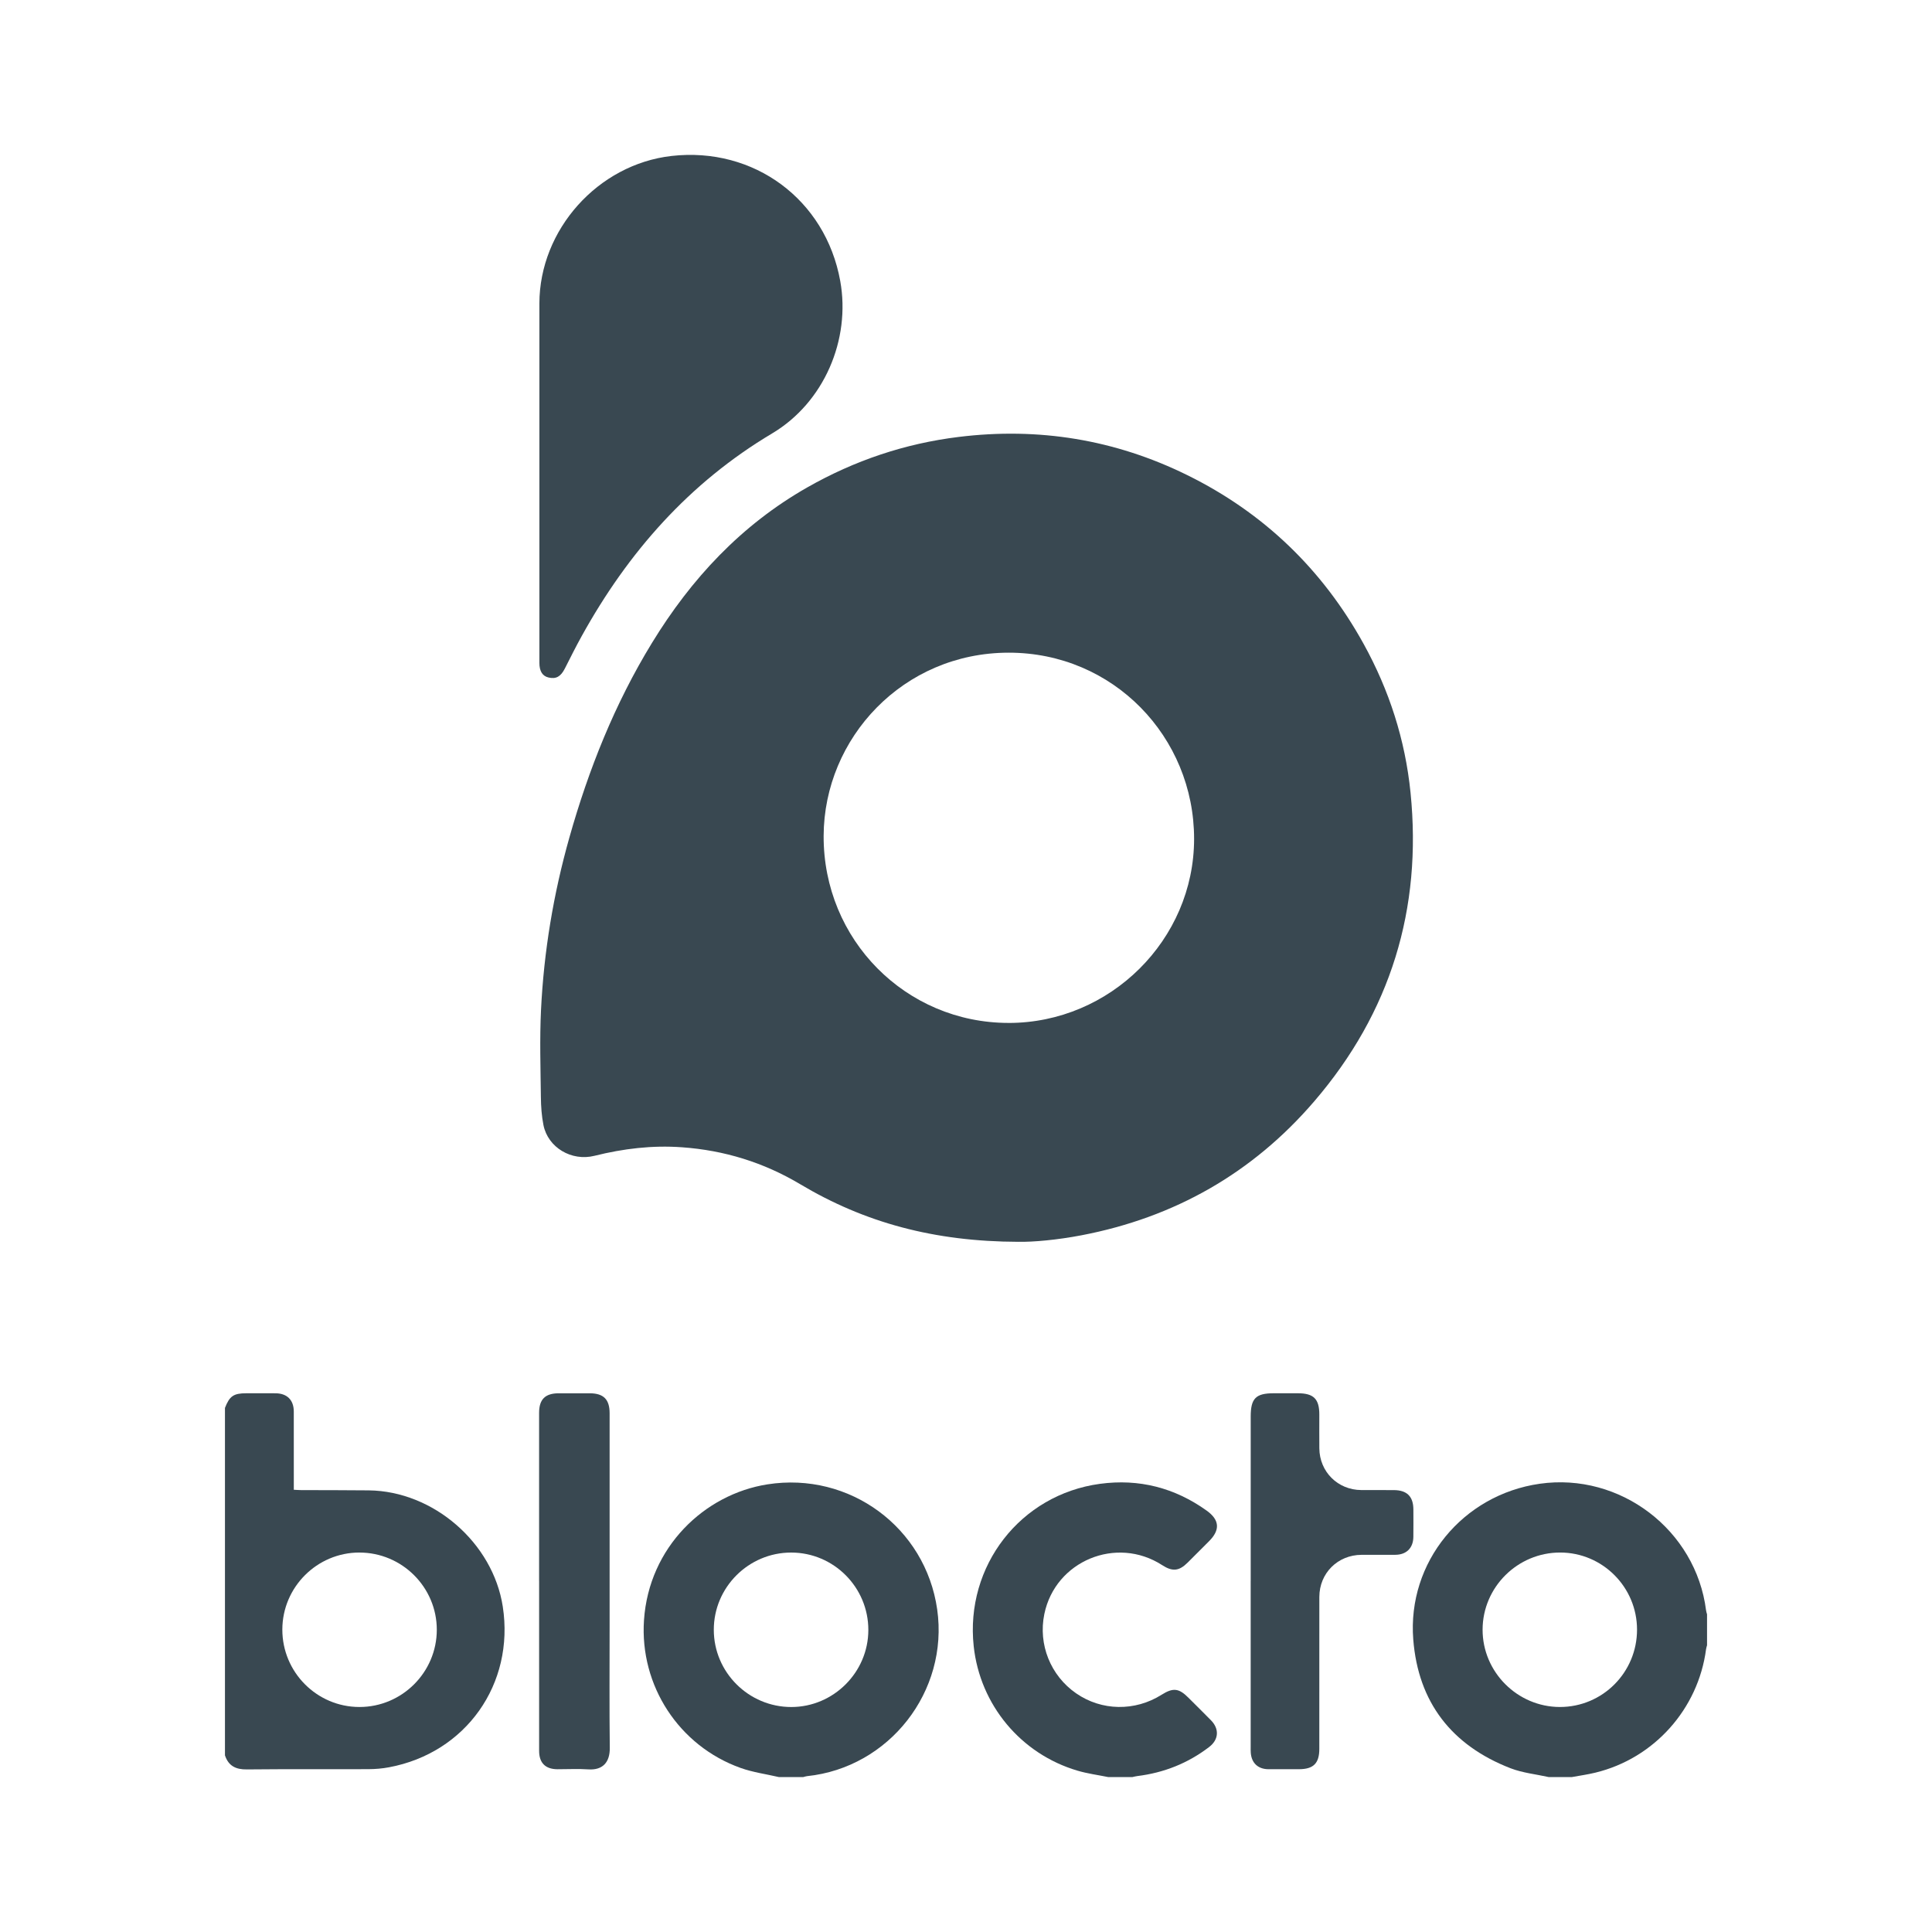
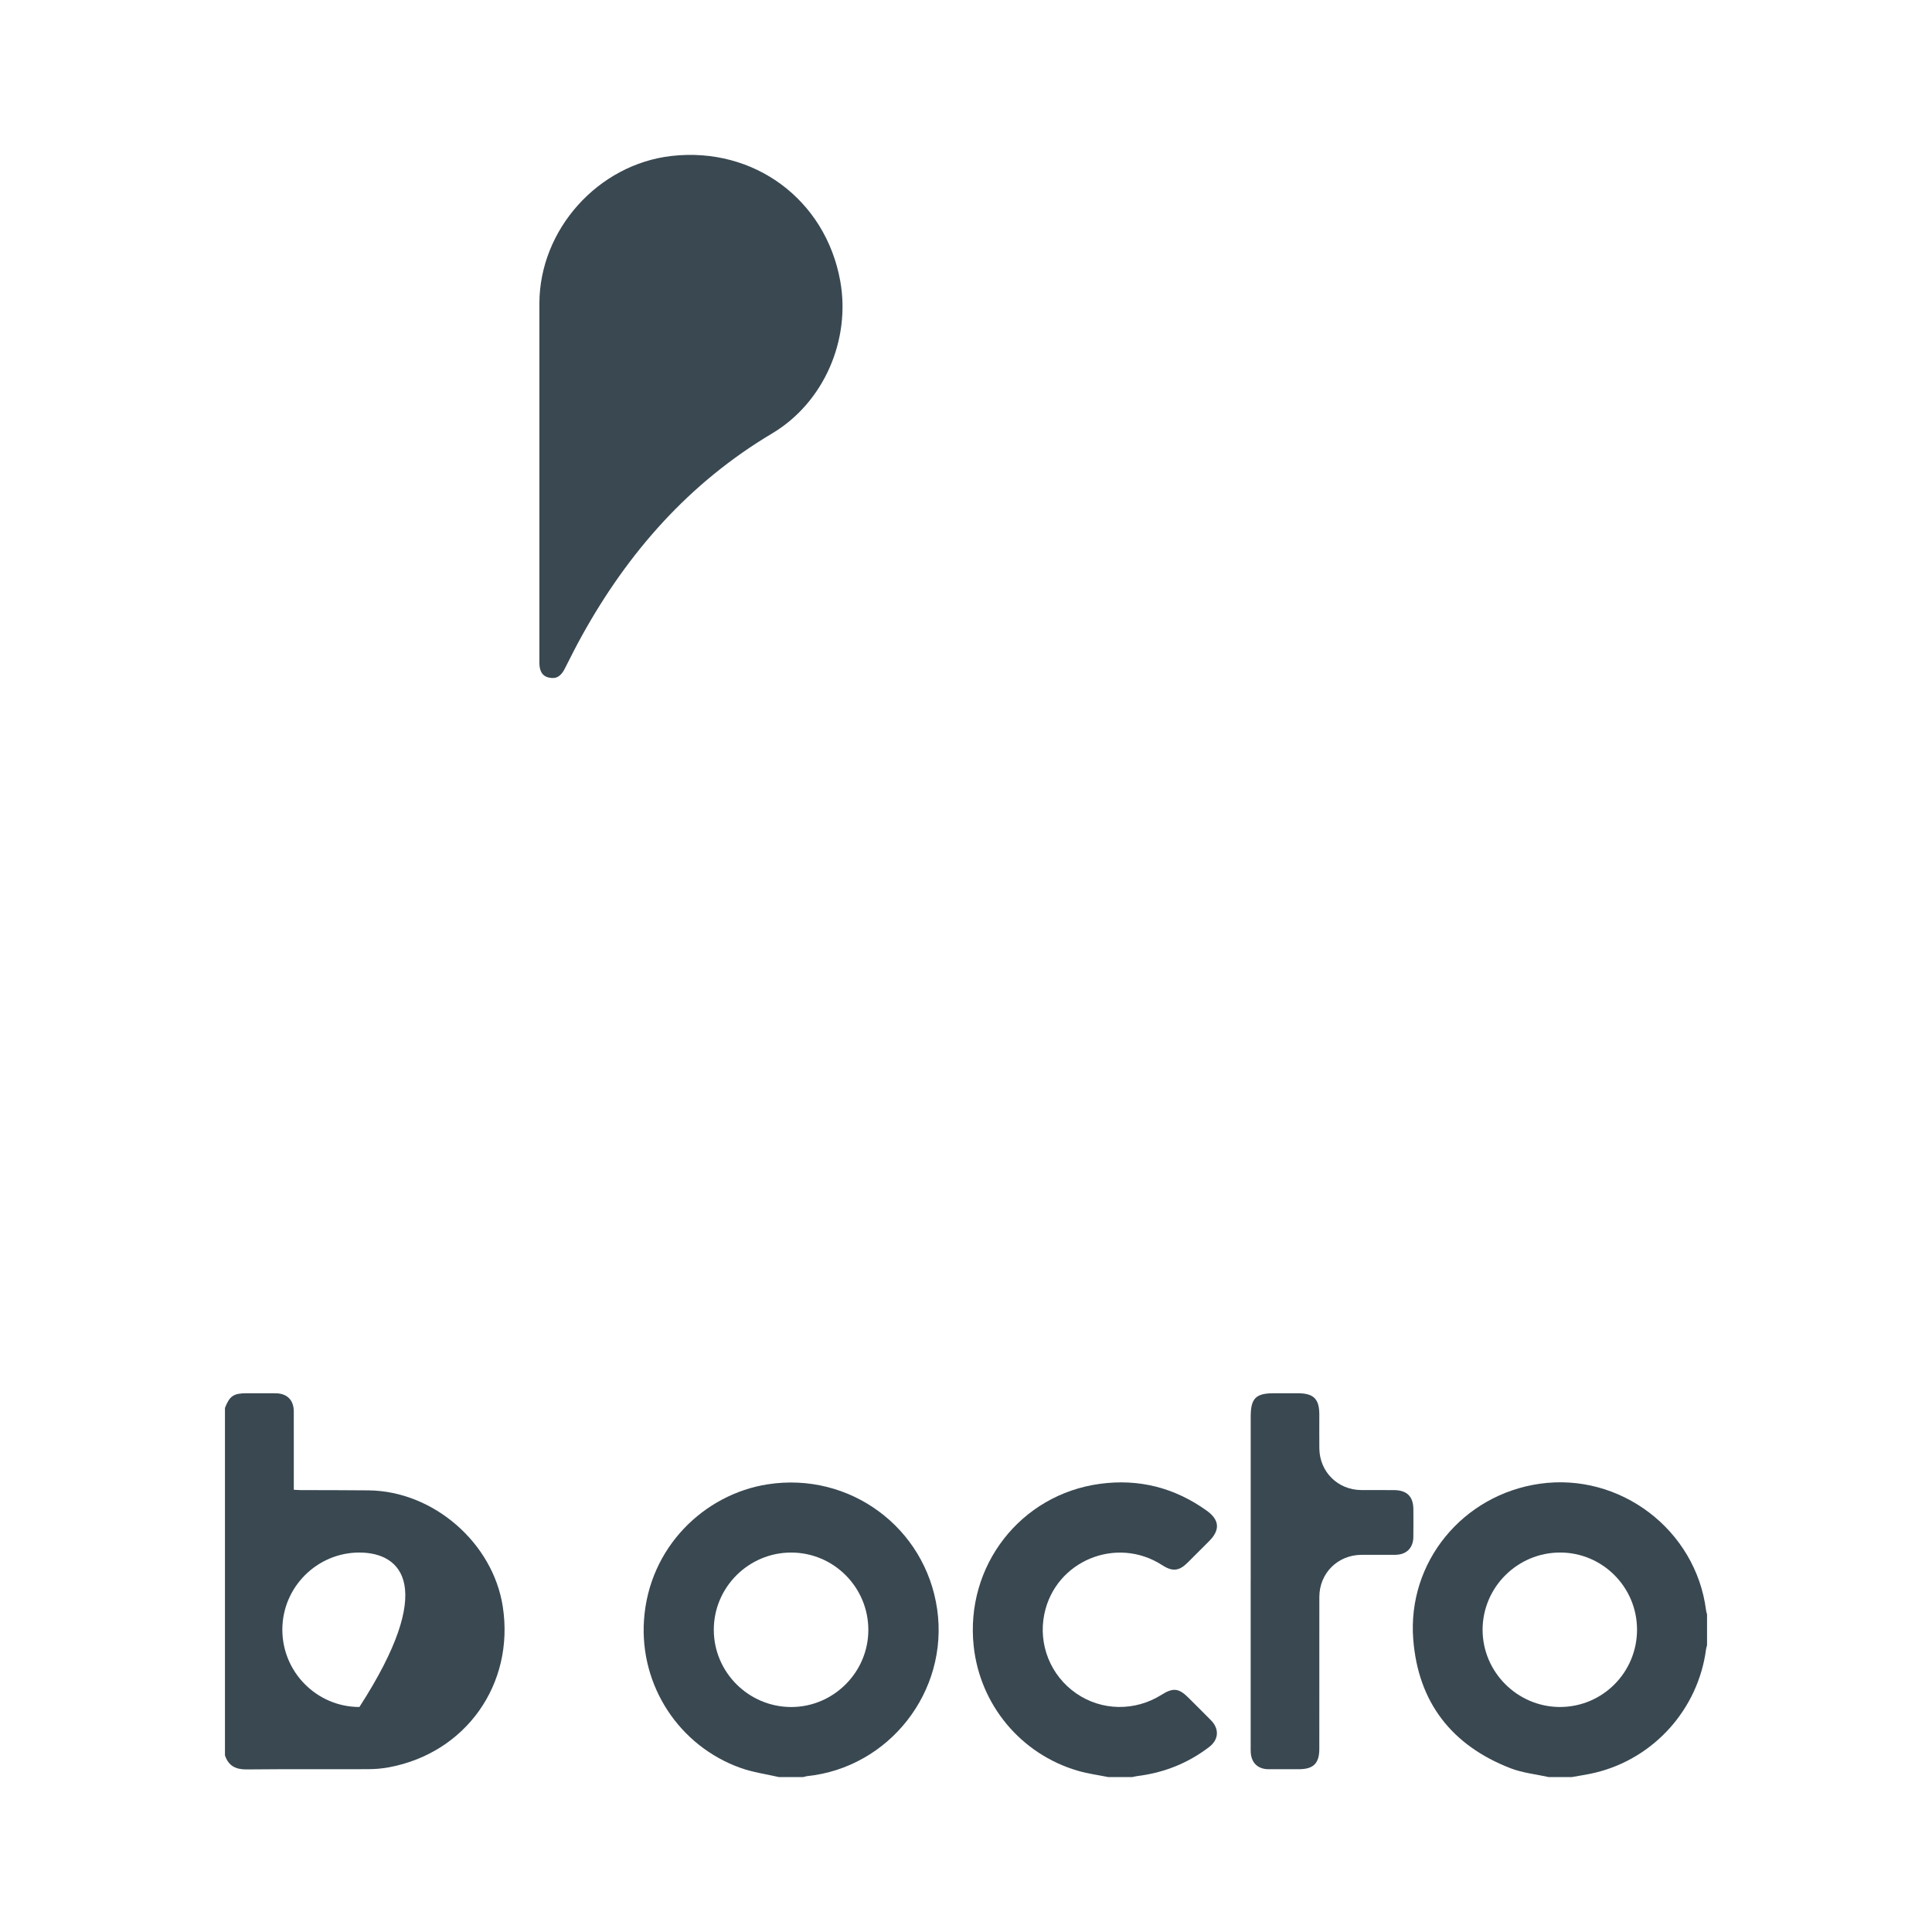
<svg xmlns="http://www.w3.org/2000/svg" width="80" height="80" viewBox="0 0 80 80" fill="none">
-   <path d="M9.315 58.299C9.506 57.807 9.672 57.692 10.201 57.692C10.605 57.692 11.008 57.689 11.412 57.693C11.887 57.697 12.164 57.972 12.165 58.447C12.168 59.427 12.166 60.408 12.166 61.389C12.166 61.482 12.166 61.575 12.166 61.688C12.286 61.694 12.379 61.701 12.471 61.702C13.405 61.706 14.339 61.702 15.272 61.713C17.948 61.745 20.412 63.886 20.819 66.525C21.313 69.73 19.293 72.587 16.105 73.18C15.827 73.232 15.54 73.256 15.257 73.257C13.579 73.265 11.901 73.25 10.223 73.268C9.764 73.274 9.461 73.124 9.315 72.685V58.301V58.299ZM14.882 64.287C13.128 64.288 11.695 65.718 11.691 67.473C11.687 69.24 13.12 70.682 14.882 70.683C16.645 70.685 18.086 69.247 18.087 67.485C18.087 65.724 16.647 64.287 14.882 64.288V64.287Z" fill="#394851" />
+   <path d="M9.315 58.299C9.506 57.807 9.672 57.692 10.201 57.692C10.605 57.692 11.008 57.689 11.412 57.693C11.887 57.697 12.164 57.972 12.165 58.447C12.168 59.427 12.166 60.408 12.166 61.389C12.166 61.482 12.166 61.575 12.166 61.688C12.286 61.694 12.379 61.701 12.471 61.702C13.405 61.706 14.339 61.702 15.272 61.713C17.948 61.745 20.412 63.886 20.819 66.525C21.313 69.73 19.293 72.587 16.105 73.18C15.827 73.232 15.54 73.256 15.257 73.257C13.579 73.265 11.901 73.25 10.223 73.268C9.764 73.274 9.461 73.124 9.315 72.685V58.301V58.299ZM14.882 64.287C13.128 64.288 11.695 65.718 11.691 67.473C11.687 69.24 13.12 70.682 14.882 70.683C18.087 65.724 16.647 64.287 14.882 64.288V64.287Z" fill="#394851" />
  <path d="M32.258 73.586C31.728 73.463 31.181 73.389 30.673 73.209C28.111 72.297 26.485 69.793 26.666 67.089C26.87 64.06 29.171 61.873 31.778 61.464C35.174 60.93 38.322 63.244 38.807 66.642C39.29 70.035 36.822 73.195 33.414 73.547C33.361 73.553 33.308 73.573 33.256 73.586H32.258H32.258ZM35.956 67.495C35.958 65.728 34.525 64.289 32.762 64.288C30.998 64.287 29.556 65.725 29.557 67.486C29.557 69.246 31 70.684 32.765 70.684C34.514 70.684 35.955 69.244 35.956 67.495H35.956Z" fill="#394851" />
  <path d="M64.13 73.585C63.6 73.467 63.045 73.412 62.544 73.218C60.113 72.274 58.724 70.491 58.52 67.886C58.268 64.684 60.57 61.894 63.757 61.439C67.088 60.964 70.225 63.352 70.645 66.685C70.651 66.74 70.671 66.792 70.685 66.845V68.127C70.671 68.18 70.652 68.232 70.645 68.286C70.321 70.769 68.489 72.816 66.055 73.403C65.734 73.481 65.405 73.526 65.08 73.586H64.13V73.585ZM67.786 67.48C67.786 65.722 66.36 64.29 64.607 64.287C62.842 64.284 61.396 65.718 61.391 67.476C61.386 69.232 62.832 70.681 64.592 70.683C66.358 70.684 67.786 69.252 67.786 67.48V67.48Z" fill="#394851" />
  <path d="M45.89 73.585C45.465 73.499 45.032 73.442 44.618 73.32C42.269 72.627 40.581 70.595 40.319 68.167C39.961 64.844 42.252 61.887 45.548 61.442C47.163 61.224 48.644 61.603 49.97 62.555C50.501 62.937 50.529 63.352 50.067 63.815C49.771 64.112 49.474 64.409 49.178 64.704C48.822 65.058 48.549 65.085 48.123 64.809C46.227 63.584 43.698 64.633 43.244 66.832C42.983 68.093 43.5 69.383 44.56 70.117C45.614 70.848 46.996 70.871 48.097 70.177C48.573 69.877 48.813 69.902 49.205 70.294C49.519 70.607 49.834 70.918 50.145 71.234C50.495 71.591 50.468 72.034 50.07 72.338C49.19 73.013 48.193 73.407 47.094 73.543C47.024 73.551 46.956 73.571 46.888 73.585H45.89Z" fill="#394851" />
-   <path d="M42.18 51.421C38.664 51.413 35.789 50.619 33.13 49.033C31.622 48.134 29.991 47.631 28.238 47.506C27.008 47.417 25.808 47.562 24.618 47.859C23.664 48.097 22.689 47.517 22.503 46.586C22.428 46.208 22.401 45.816 22.397 45.43C22.383 44.229 22.344 43.025 22.402 41.826C22.519 39.403 22.916 37.02 23.576 34.682C24.375 31.853 25.455 29.142 26.994 26.626C28.622 23.962 30.693 21.738 33.432 20.18C35.381 19.071 37.465 18.367 39.694 18.093C43.002 17.685 46.164 18.198 49.153 19.669C52.321 21.228 54.756 23.571 56.464 26.661C57.526 28.582 58.187 30.638 58.407 32.819C58.893 37.638 57.581 41.922 54.423 45.6C51.87 48.575 48.633 50.414 44.779 51.151C43.783 51.342 42.775 51.433 42.179 51.42L42.18 51.421ZM41.765 42.358C45.971 42.358 49.444 38.914 49.445 34.736C49.446 30.514 46.098 27.02 41.762 27.026C37.392 27.031 34.122 30.56 34.105 34.609C34.087 38.913 37.507 42.357 41.765 42.357V42.358Z" fill="#394851" />
  <path d="M22.335 19.925C22.335 17.473 22.334 15.02 22.335 12.568C22.338 9.509 24.761 6.805 27.805 6.458C31.221 6.07 34.183 8.264 34.792 11.633C35.232 14.066 34.121 16.666 31.974 17.946C28.535 19.994 26.006 22.871 24.09 26.334C23.845 26.776 23.618 27.229 23.39 27.681C23.22 28.015 23.027 28.128 22.713 28.054C22.462 27.995 22.335 27.794 22.335 27.448C22.335 24.941 22.335 22.433 22.335 19.925H22.335Z" fill="#394851" />
  <path d="M51.789 65.466C51.789 63.196 51.789 60.926 51.789 58.657C51.789 57.904 51.999 57.692 52.742 57.692C53.074 57.692 53.406 57.692 53.739 57.692C54.394 57.692 54.63 57.925 54.63 58.572C54.63 59.038 54.627 59.505 54.631 59.971C54.639 60.944 55.395 61.695 56.368 61.7C56.819 61.703 57.27 61.698 57.721 61.702C58.262 61.706 58.523 61.969 58.525 62.504C58.526 62.883 58.529 63.263 58.524 63.642C58.518 64.1 58.237 64.378 57.779 64.381C57.312 64.384 56.845 64.38 56.378 64.382C55.392 64.387 54.633 65.14 54.631 66.126C54.628 68.222 54.63 70.317 54.63 72.413C54.63 73.018 54.387 73.259 53.782 73.259C53.363 73.259 52.943 73.261 52.524 73.259C52.096 73.257 51.825 73.007 51.792 72.583C51.785 72.496 51.788 72.409 51.788 72.322C51.788 70.037 51.788 67.752 51.788 65.466L51.789 65.466Z" fill="#394851" />
-   <path d="M22.323 65.478C22.323 63.153 22.323 60.827 22.323 58.502C22.323 57.945 22.574 57.694 23.135 57.693C23.562 57.691 23.989 57.692 24.417 57.693C24.99 57.694 25.242 57.942 25.243 58.516C25.244 61.459 25.243 64.401 25.243 67.343C25.243 69.02 25.23 70.697 25.25 72.374C25.258 72.972 24.956 73.305 24.367 73.266C23.941 73.237 23.512 73.261 23.085 73.26C22.586 73.259 22.324 72.999 22.324 72.502C22.323 70.161 22.324 67.82 22.324 65.479L22.323 65.478Z" fill="#394851" />
</svg>